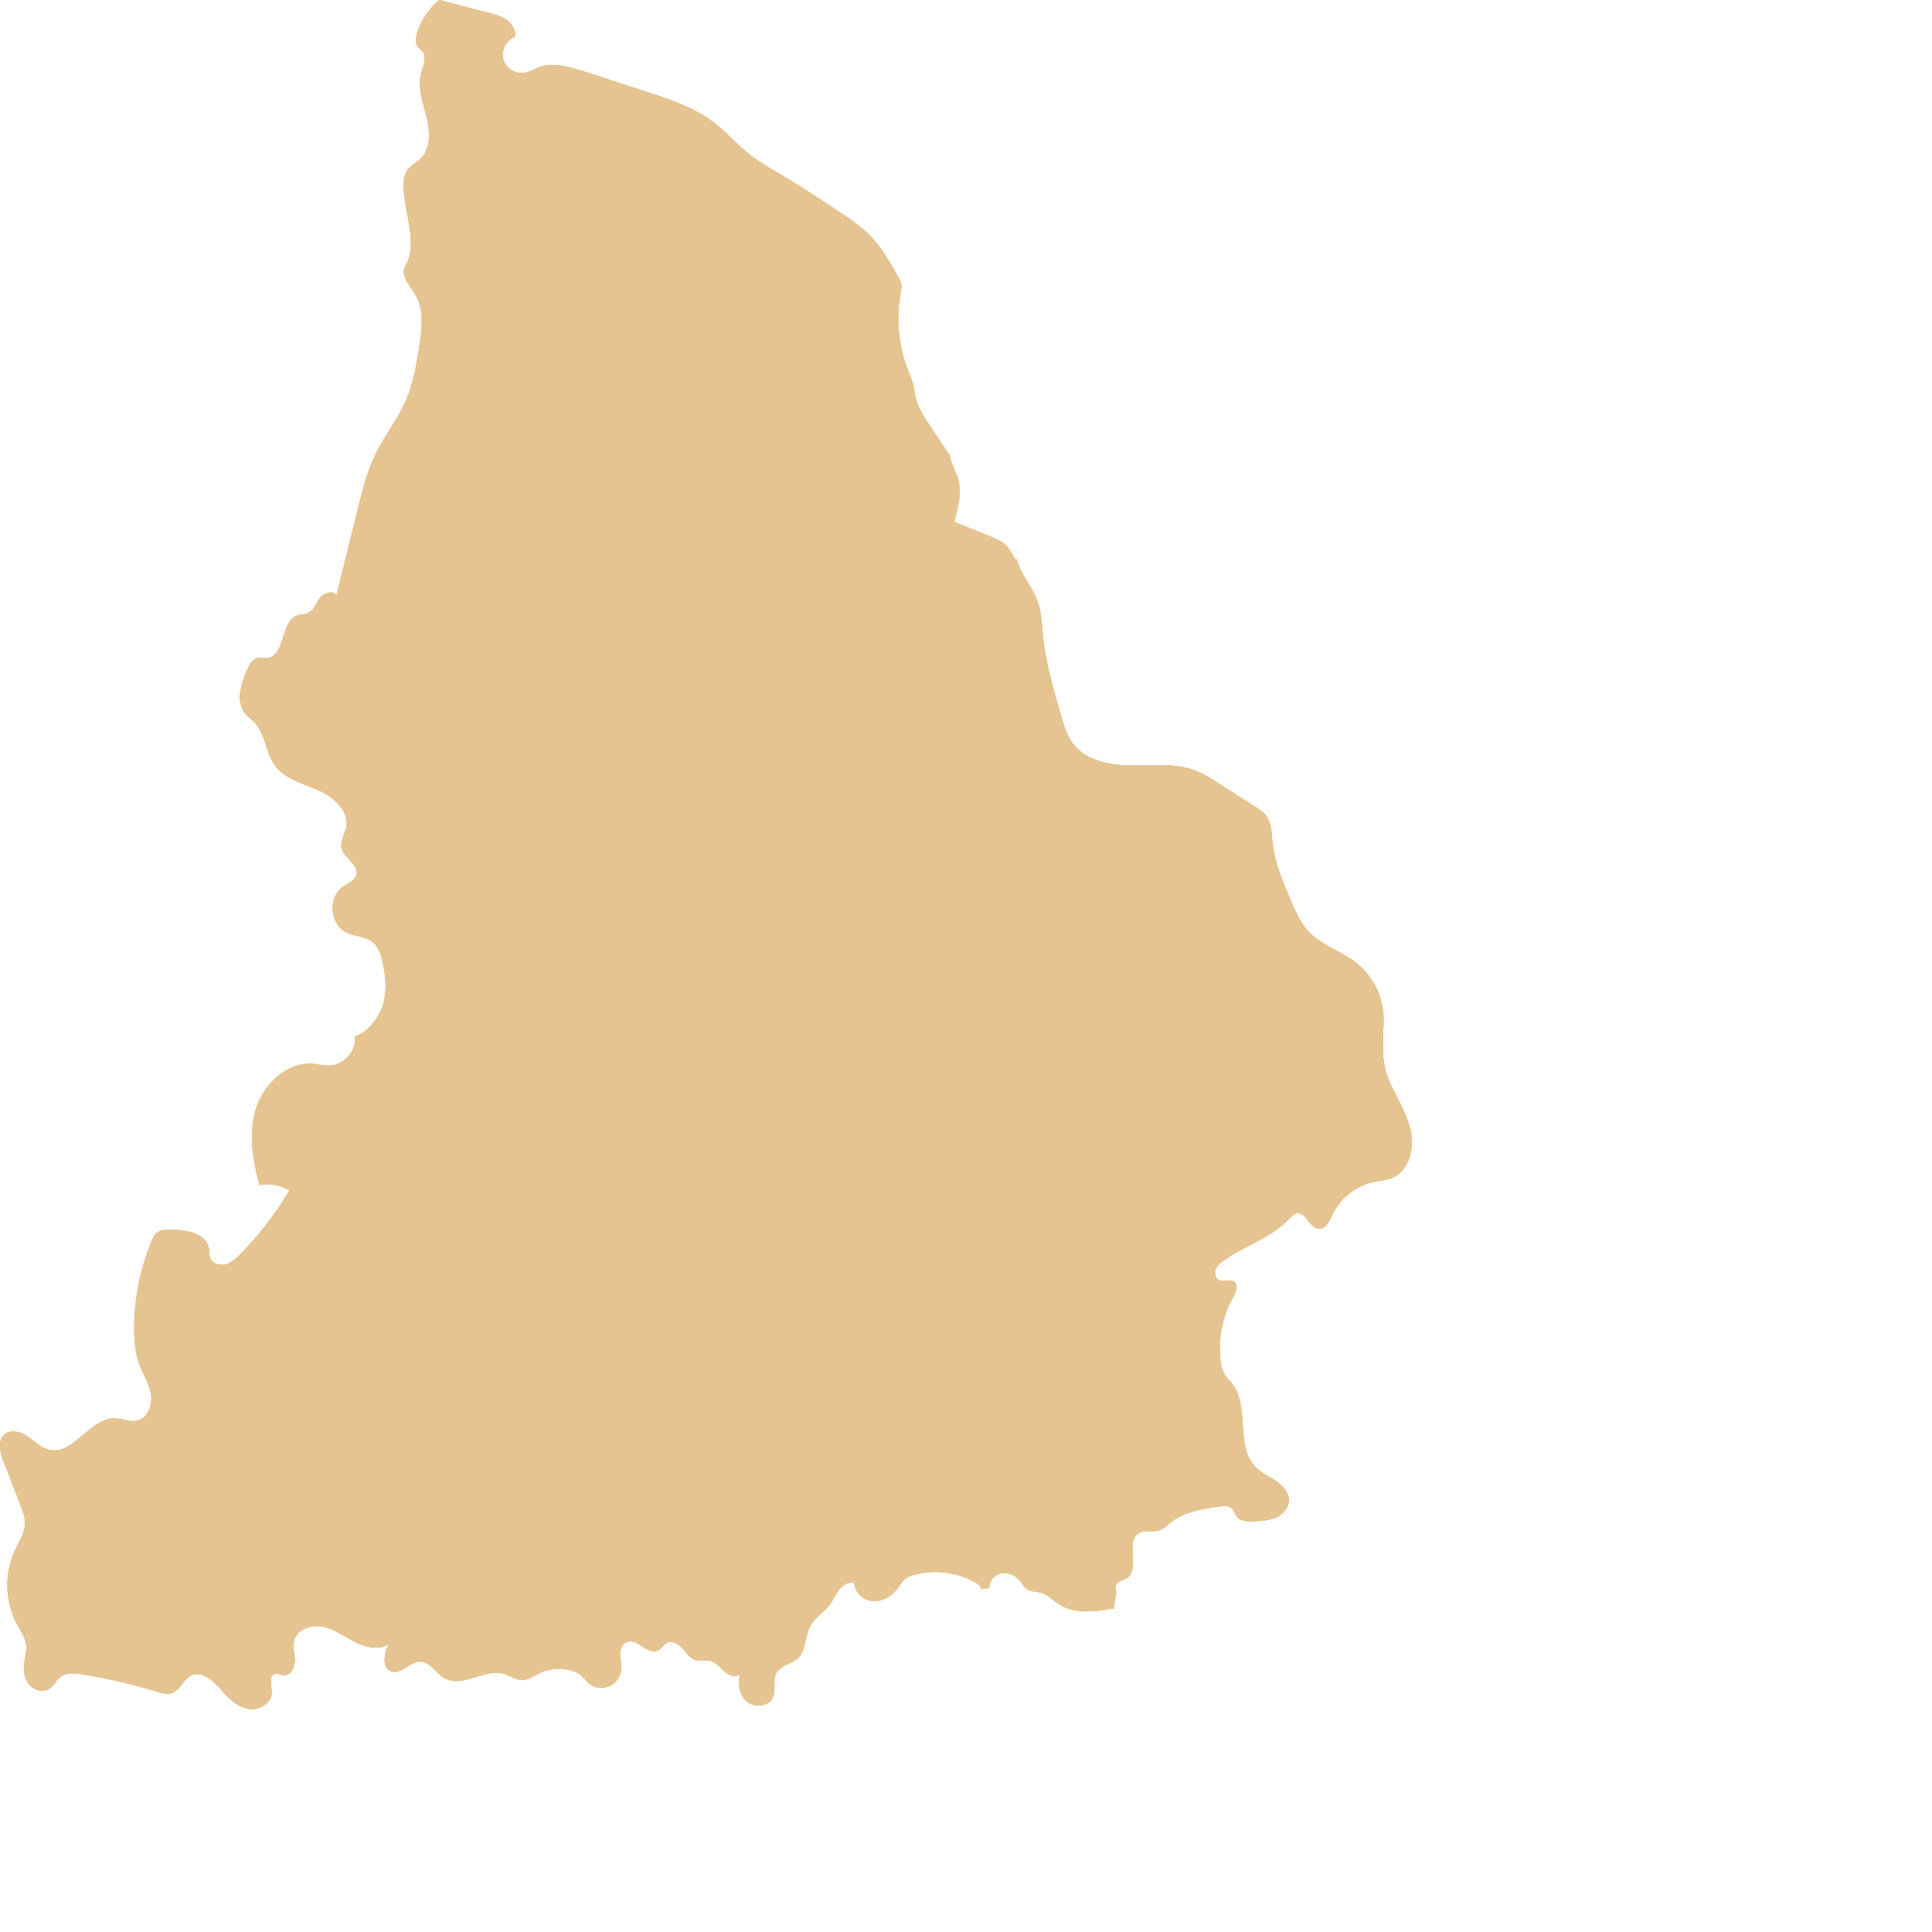
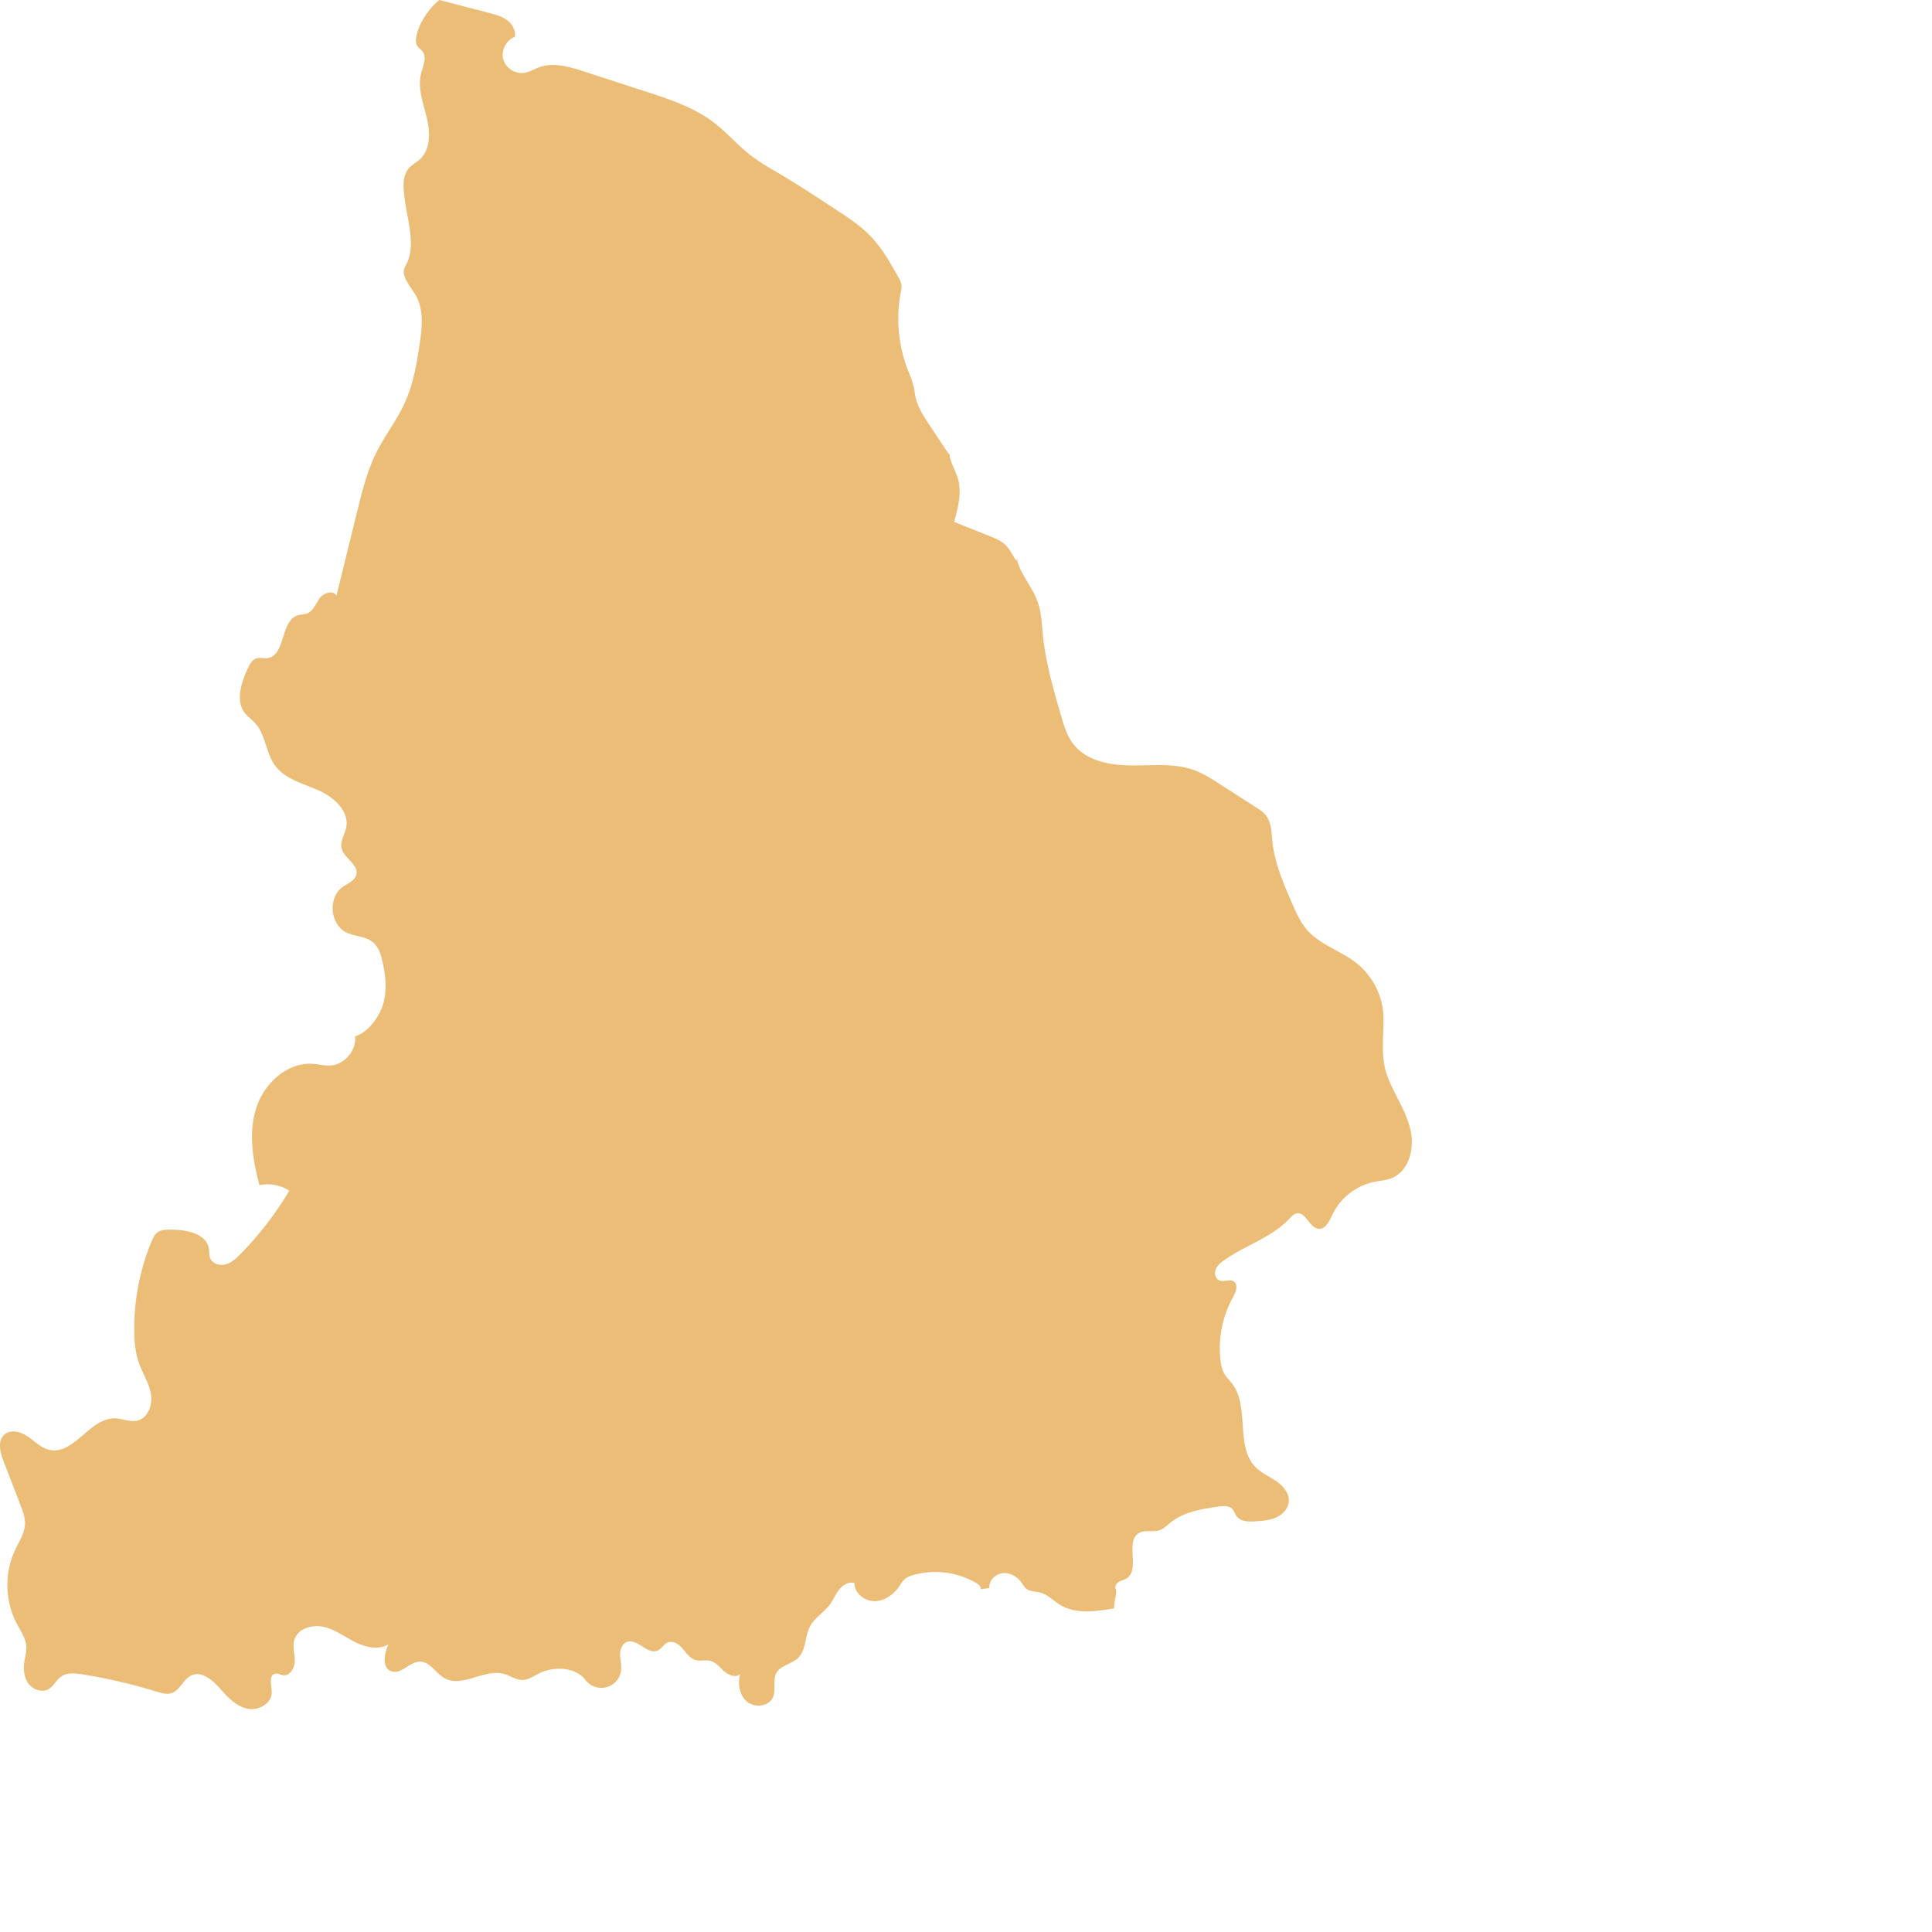
<svg xmlns="http://www.w3.org/2000/svg" width="156" height="156" fill="none">
-   <path fill="#DAB778" fill-rule="evenodd" d="m35.48 0 3.98 1.035c.513.133 1.04.273 1.468.585.428.311.74.839.642 1.358-.694.257-1.124 1.079-.937 1.794.187.715.962 1.222 1.695 1.11.422-.064.795-.302 1.196-.448 1.173-.426 2.469-.04 3.656.345l4.968 1.614c1.928.627 3.898 1.278 5.507 2.51 1.015.777 1.853 1.767 2.858 2.56.78.617 1.656 1.108 2.513 1.618 1.521.905 3.002 1.877 4.481 2.85.98.643 1.97 1.295 2.785 2.14.937.973 1.605 2.166 2.263 3.345.093.167.187.337.223.524.04.223-.008.456-.05.68a11.523 11.523 0 0 0 .677 6.505c.212.512.39 1.03.453 1.58.114.974.671 1.834 1.214 2.648l1.392 2.098c.051.09.12.168.205.229.067.686.478 1.289.673 1.95.338 1.143.017 2.364-.303 3.51l2.896 1.16c.435.175.88.355 1.222.674.343.318.557.75.796 1.154.041.07.111.15.188.127.077-.024-.008-.18-.044-.106.353 1.342 1.238 2.167 1.698 3.474.299.848.324 1.764.413 2.658.223 2.219.847 4.375 1.47 6.516.232.8.475 1.62.984 2.277 1.047 1.361 2.947 1.718 4.668 1.732 1.72.014 3.501-.205 5.114.389.72.265 1.37.682 2.015 1.095l2.964 1.902c.272.174.549.353.756.602.484.583.484 1.408.563 2.161.18 1.743.891 3.381 1.589 4.988.328.754.668 1.522 1.207 2.141 1.065 1.222 2.749 1.692 4.017 2.702a5.821 5.821 0 0 1 2.161 4.495c-.004 1.654-.253 3.182.348 4.72.557 1.428 1.471 2.718 1.823 4.208.351 1.49-.102 3.36-1.529 3.923-.446.176-.936.204-1.407.3a4.854 4.854 0 0 0-3.37 2.657c-.24.512-.547 1.176-1.111 1.129-.747-.061-1.007-1.364-1.747-1.247-.26.04-.45.258-.63.45-1.426 1.518-3.559 2.134-5.257 3.344-.278.197-.557.427-.676.744-.119.318-.023.742.29.876.364.156.828-.127 1.161.084.402.255.178.867-.056 1.283a8.553 8.553 0 0 0-1.015 5.01c.044.414.122.833.337 1.192.168.277.41.503.607.761 1.456 1.905.218 5.087 1.923 6.776.476.471 1.114.737 1.663 1.119.55.382 1.047.972.993 1.637-.047.578-.51 1.056-1.041 1.289-.53.232-1.124.271-1.703.306-.516.03-1.114.025-1.44-.378-.167-.206-.226-.489-.422-.666-.265-.239-.669-.204-1.023-.155-1.378.194-2.831.418-3.912 1.292-.286.23-.55.508-.897.625-.532.179-1.17-.056-1.654.222-1.17.666.136 2.947-1.003 3.666-.203.128-.45.171-.652.301-.202.13-.345.416-.2.607.051.49-.198 1.018-.147 1.508-1.482.261-3.119.496-4.4-.296-.526-.326-.97-.817-1.57-.974-.372-.098-.794-.065-1.102-.293-.19-.141-.305-.361-.445-.552-.349-.471-.933-.793-1.515-.722-.582.071-1.1.611-1.052 1.193l-.702.104c.055-.201-.145-.375-.324-.482a6.544 6.544 0 0 0-5.146-.655c-.217.064-.435.142-.612.282-.228.178-.368.44-.534.676-.458.652-1.197 1.153-1.994 1.139-.797-.014-1.588-.667-1.582-1.464-.453-.127-.93.16-1.225.526-.295.367-.472.815-.75 1.195-.479.652-1.24 1.081-1.615 1.797-.426.813-.306 1.906-.968 2.542-.514.494-1.393.578-1.739 1.199-.327.582-.015 1.35-.281 1.963-.324.745-1.445.885-2.076.372-.631-.512-.787-1.447-.57-2.229-.368.307-.937.08-1.295-.238-.358-.319-.668-.739-1.138-.848-.38-.089-.789.05-1.165-.055-.457-.127-.738-.564-1.047-.923-.308-.358-.795-.683-1.225-.489-.304.137-.464.491-.764.636-.829.402-1.703-1.042-2.547-.673-.374.167-.52.626-.512 1.034.006.407.121.812.08 1.218a1.6 1.6 0 0 1-1.172 1.383 1.612 1.612 0 0 1-1.717-.59c-.769-1.033-2.525-1.111-3.684-.548-.446.219-.876.544-1.375.556-.537.01-1.003-.348-1.522-.491-1.58-.436-3.361 1.153-4.79.35-.713-.401-1.17-1.345-1.99-1.338-.838.007-1.527 1.069-2.313.778-.774-.288-.57-1.427-.223-2.175-.811.485-1.865.235-2.709-.191-.843-.425-1.624-1.017-2.547-1.222-.922-.204-2.08.15-2.347 1.055-.16.543.037 1.121.036 1.687-.001.566-.378 1.239-.94 1.166-.213-.028-.415-.167-.627-.128-.567.096-.301.945-.294 1.518.01.88-1.034 1.473-1.902 1.318-.868-.155-1.551-.812-2.13-1.476-.647-.746-1.57-1.632-2.466-1.212-.65.303-.898 1.188-1.577 1.419-.394.134-.823.006-1.22-.116a43.804 43.804 0 0 0-6.016-1.395c-.573-.091-1.213-.157-1.689.176-.39.273-.59.769-1.003 1.01-.525.308-1.25.069-1.62-.414-.37-.483-.44-1.139-.356-1.741.06-.426.19-.847.162-1.278-.042-.673-.458-1.255-.773-1.852a6.767 6.767 0 0 1-.135-5.932c.324-.691.78-1.361.8-2.124.017-.524-.175-1.03-.364-1.52l-1.363-3.529c-.279-.722-.508-1.657.077-2.161.515-.445 1.326-.215 1.888.17.561.385 1.058.914 1.72 1.068 1.981.46 3.281-2.595 5.314-2.542.608.016 1.21.323 1.802.183.881-.207 1.254-1.31 1.09-2.197-.165-.888-.69-1.667-.983-2.52-.268-.777-.34-1.611-.353-2.435a18.33 18.33 0 0 1 1.404-7.339c.109-.26.233-.53.458-.7.29-.222.683-.23 1.047-.23 1.27 0 2.92.295 3.116 1.546.039.249.009.511.1.746.178.461.78.639 1.256.508.477-.131.857-.487 1.203-.841a26.85 26.85 0 0 0 3.932-5.105 3.217 3.217 0 0 0-2.41-.444c-.538-2.035-.897-4.217-.26-6.224.635-2.007 2.536-3.75 4.64-3.57.433.038.86.153 1.295.136 1.17-.045 2.172-1.204 2.049-2.365 1.075-.307 2.005-1.63 2.294-2.706.289-1.077.164-2.222-.079-3.312-.13-.586-.32-1.205-.786-1.585-.585-.477-1.434-.444-2.116-.771-1.345-.643-1.528-2.83-.31-3.687.41-.288.967-.49 1.094-.974.218-.826-1.007-1.333-1.188-2.166-.123-.563.262-1.101.372-1.666.258-1.328-1.013-2.456-2.254-3-1.24-.543-2.68-.896-3.484-1.986-.765-1.038-.763-2.53-1.646-3.47-.244-.26-.546-.463-.77-.74-.815-1.011-.321-2.5.23-3.676.148-.316.33-.66.662-.773.278-.094.588.008.882-.024 1.508-.16 1.047-3.074 2.51-3.471.227-.062.472-.046.693-.126.52-.186.718-.795 1.04-1.242.323-.446 1.134-.684 1.345-.176l1.69-6.868c.396-1.607.797-3.228 1.535-4.71.687-1.378 1.654-2.61 2.293-4.01.69-1.514.974-3.175 1.214-4.82.194-1.33.339-2.78-.358-3.93-.445-.738-1.242-1.56-.804-2.304.9-1.525.192-3.575-.042-5.329-.12-.892-.261-1.919.343-2.589.247-.274.589-.444.862-.693.894-.814.846-2.228.557-3.4-.289-1.173-.749-2.383-.445-3.555.156-.6.49-1.295.101-1.777-.121-.151-.3-.252-.406-.414-.142-.217-.128-.5-.085-.755.178-1.063 1.019-2.304 1.864-2.97Z" clip-rule="evenodd" />
  <path fill="#EBBD77" fill-rule="evenodd" d="m35.48 0 3.98 1.035c.513.133 1.04.273 1.468.585.428.311.74.839.642 1.358-.694.257-1.124 1.079-.937 1.794.187.715.962 1.222 1.695 1.11.422-.064.795-.302 1.196-.448 1.173-.426 2.469-.04 3.656.345l4.968 1.614c1.928.627 3.898 1.278 5.507 2.51 1.015.777 1.853 1.767 2.858 2.56.78.617 1.656 1.108 2.513 1.618 1.521.905 3.002 1.877 4.481 2.85.98.643 1.97 1.295 2.785 2.14.937.973 1.605 2.166 2.263 3.345.093.167.187.337.223.524.04.223-.008.456-.05.68a11.523 11.523 0 0 0 .677 6.505c.212.512.39 1.03.453 1.58.114.974.671 1.834 1.214 2.648l1.392 2.098c.051.09.12.168.205.229.067.686.478 1.289.673 1.95.338 1.143.017 2.364-.303 3.51l2.896 1.16c.435.175.88.355 1.222.674.343.318.557.75.796 1.154.041.07.111.15.188.127.077-.024-.008-.18-.044-.106.353 1.342 1.238 2.167 1.698 3.474.299.848.324 1.764.413 2.658.223 2.219.847 4.375 1.47 6.516.232.8.475 1.62.984 2.277 1.047 1.361 2.947 1.718 4.668 1.732 1.72.014 3.501-.205 5.114.389.72.265 1.37.682 2.015 1.095l2.964 1.902c.272.174.549.353.756.602.484.583.484 1.408.563 2.161.18 1.743.891 3.381 1.589 4.988.328.754.668 1.522 1.207 2.141 1.065 1.222 2.749 1.692 4.017 2.702a5.821 5.821 0 0 1 2.161 4.495c-.004 1.654-.253 3.182.348 4.72.557 1.428 1.471 2.718 1.823 4.208.351 1.49-.102 3.36-1.529 3.923-.446.176-.936.204-1.407.3a4.854 4.854 0 0 0-3.37 2.657c-.24.512-.547 1.176-1.111 1.129-.747-.061-1.007-1.364-1.747-1.247-.26.04-.45.258-.63.45-1.426 1.518-3.559 2.134-5.257 3.344-.278.197-.557.427-.676.744-.119.318-.023.742.29.876.364.156.828-.127 1.161.084.402.255.178.867-.056 1.283a8.553 8.553 0 0 0-1.015 5.01c.044.414.122.833.337 1.192.168.277.41.503.607.761 1.456 1.905.218 5.087 1.923 6.776.476.471 1.114.737 1.663 1.119.55.382 1.047.972.993 1.637-.047.578-.51 1.056-1.041 1.289-.53.232-1.124.271-1.703.306-.516.03-1.114.025-1.44-.378-.167-.206-.226-.489-.422-.666-.265-.239-.669-.204-1.023-.155-1.378.194-2.831.418-3.912 1.292-.286.23-.55.508-.897.625-.532.179-1.17-.056-1.654.222-1.17.666.136 2.947-1.003 3.666-.203.128-.45.171-.652.301-.202.13-.345.416-.2.607.051.49-.198 1.018-.147 1.508-1.482.261-3.119.496-4.4-.296-.526-.326-.97-.817-1.57-.974-.372-.098-.794-.065-1.102-.293-.19-.141-.305-.361-.445-.552-.349-.471-.933-.793-1.515-.722-.582.071-1.1.611-1.052 1.193l-.702.104c.055-.201-.145-.375-.324-.482a6.544 6.544 0 0 0-5.146-.655c-.217.064-.435.142-.612.282-.228.178-.368.44-.534.676-.458.652-1.197 1.153-1.994 1.139-.797-.014-1.588-.667-1.582-1.464-.453-.127-.93.16-1.225.526-.295.367-.472.815-.75 1.195-.479.652-1.24 1.081-1.615 1.797-.426.813-.306 1.906-.968 2.542-.514.494-1.393.578-1.739 1.199-.327.582-.015 1.35-.281 1.963-.324.745-1.445.885-2.076.372-.631-.512-.787-1.447-.57-2.229-.368.307-.937.08-1.295-.238-.358-.319-.668-.739-1.138-.848-.38-.089-.789.05-1.165-.055-.457-.127-.738-.564-1.047-.923-.308-.358-.795-.683-1.225-.489-.304.137-.464.491-.764.636-.829.402-1.703-1.042-2.547-.673-.374.167-.52.626-.512 1.034.006.407.121.812.08 1.218a1.6 1.6 0 0 1-1.172 1.383 1.612 1.612 0 0 1-1.717-.59c-.769-1.033-2.525-1.111-3.684-.548-.446.219-.876.544-1.375.556-.537.01-1.003-.348-1.522-.491-1.58-.436-3.361 1.153-4.79.35-.713-.401-1.17-1.345-1.99-1.338-.838.007-1.527 1.069-2.313.778-.774-.288-.57-1.427-.223-2.175-.811.485-1.865.235-2.709-.191-.843-.425-1.624-1.017-2.547-1.222-.922-.204-2.08.15-2.347 1.055-.16.543.037 1.121.036 1.687-.001.566-.378 1.239-.94 1.166-.213-.028-.415-.167-.627-.128-.567.096-.301.945-.294 1.518.01.88-1.034 1.473-1.902 1.318-.868-.155-1.551-.812-2.13-1.476-.647-.746-1.57-1.632-2.466-1.212-.65.303-.898 1.188-1.577 1.419-.394.134-.823.006-1.22-.116a43.804 43.804 0 0 0-6.016-1.395c-.573-.091-1.213-.157-1.689.176-.39.273-.59.769-1.003 1.01-.525.308-1.25.069-1.62-.414-.37-.483-.44-1.139-.356-1.741.06-.426.19-.847.162-1.278-.042-.673-.458-1.255-.773-1.852a6.767 6.767 0 0 1-.135-5.932c.324-.691.78-1.361.8-2.124.017-.524-.175-1.03-.364-1.52l-1.363-3.529c-.279-.722-.508-1.657.077-2.161.515-.445 1.326-.215 1.888.17.561.385 1.058.914 1.72 1.068 1.981.46 3.281-2.595 5.314-2.542.608.016 1.21.323 1.802.183.881-.207 1.254-1.31 1.09-2.197-.165-.888-.69-1.667-.983-2.52-.268-.777-.34-1.611-.353-2.435a18.33 18.33 0 0 1 1.404-7.339c.109-.26.233-.53.458-.7.29-.222.683-.23 1.047-.23 1.27 0 2.92.295 3.116 1.546.039.249.009.511.1.746.178.461.78.639 1.256.508.477-.131.857-.487 1.203-.841a26.85 26.85 0 0 0 3.932-5.105 3.217 3.217 0 0 0-2.41-.444c-.538-2.035-.897-4.217-.26-6.224.635-2.007 2.536-3.75 4.64-3.57.433.038.86.153 1.295.136 1.17-.045 2.172-1.204 2.049-2.365 1.075-.307 2.005-1.63 2.294-2.706.289-1.077.164-2.222-.079-3.312-.13-.586-.32-1.205-.786-1.585-.585-.477-1.434-.444-2.116-.771-1.345-.643-1.528-2.83-.31-3.687.41-.288.967-.49 1.094-.974.218-.826-1.007-1.333-1.188-2.166-.123-.563.262-1.101.372-1.666.258-1.328-1.013-2.456-2.254-3-1.24-.543-2.68-.896-3.484-1.986-.765-1.038-.763-2.53-1.646-3.47-.244-.26-.546-.463-.77-.74-.815-1.011-.321-2.5.23-3.676.148-.316.33-.66.662-.773.278-.094.588.008.882-.024 1.508-.16 1.047-3.074 2.51-3.471.227-.062.472-.046.693-.126.52-.186.718-.795 1.04-1.242.323-.446 1.134-.684 1.345-.176l1.69-6.868c.396-1.607.797-3.228 1.535-4.71.687-1.378 1.654-2.61 2.293-4.01.69-1.514.974-3.175 1.214-4.82.194-1.33.339-2.78-.358-3.93-.445-.738-1.242-1.56-.804-2.304.9-1.525.192-3.575-.042-5.329-.12-.892-.261-1.919.343-2.589.247-.274.589-.444.862-.693.894-.814.846-2.228.557-3.4-.289-1.173-.749-2.383-.445-3.555.156-.6.49-1.295.101-1.777-.121-.151-.3-.252-.406-.414-.142-.217-.128-.5-.085-.755.178-1.063 1.019-2.304 1.864-2.97Z" clip-rule="evenodd" />
-   <path fill="#E5C492" fill-rule="evenodd" d="m35.48 0 3.98 1.035c.513.133 1.04.273 1.468.585.428.311.74.839.642 1.358-.694.257-1.124 1.079-.937 1.794.187.715.962 1.222 1.695 1.11.422-.064.795-.302 1.196-.448 1.173-.426 2.469-.04 3.656.345l4.968 1.614c1.928.627 3.898 1.278 5.507 2.51 1.015.777 1.853 1.767 2.858 2.56.78.617 1.656 1.108 2.513 1.618 1.521.905 3.002 1.877 4.481 2.85.98.643 1.97 1.295 2.785 2.14.937.973 1.605 2.166 2.263 3.345.093.167.187.337.223.524.04.223-.008.456-.05.68a11.523 11.523 0 0 0 .677 6.505c.212.512.39 1.03.453 1.58.114.974.671 1.834 1.214 2.648l1.392 2.098c.051.09.12.168.205.229.067.686.478 1.289.673 1.95.338 1.143.017 2.364-.303 3.51l2.896 1.16c.435.175.88.355 1.222.674.343.318.557.75.796 1.154.041.07.111.15.188.127.077-.024-.008-.18-.044-.106.353 1.342 1.238 2.167 1.698 3.474.299.848.324 1.764.413 2.658.223 2.219.847 4.375 1.47 6.516.232.8.475 1.62.984 2.277 1.047 1.361 2.947 1.718 4.668 1.732 1.72.014 3.501-.205 5.114.389.72.265 1.37.682 2.015 1.095l2.964 1.902c.272.174.549.353.756.602.484.583.484 1.408.563 2.161.18 1.743.891 3.381 1.589 4.988.328.754.668 1.522 1.207 2.141 1.065 1.222 2.749 1.692 4.017 2.702a5.821 5.821 0 0 1 2.161 4.495c-.004 1.654-.253 3.182.348 4.72.557 1.428 1.471 2.718 1.823 4.208.351 1.49-.102 3.36-1.529 3.923-.446.176-.936.204-1.407.3a4.854 4.854 0 0 0-3.37 2.657c-.24.512-.547 1.176-1.111 1.129-.747-.061-1.007-1.364-1.747-1.247-.26.04-.45.258-.63.45-1.426 1.518-3.559 2.134-5.257 3.344-.278.197-.557.427-.676.744-.119.318-.023.742.29.876.364.156.828-.127 1.161.084.402.255.178.867-.056 1.283a8.553 8.553 0 0 0-1.015 5.01c.044.414.122.833.337 1.192.168.277.41.503.607.761 1.456 1.905.218 5.087 1.923 6.776.476.471 1.114.737 1.663 1.119.55.382 1.047.972.993 1.637-.047.578-.51 1.056-1.041 1.289-.53.232-1.124.271-1.703.306-.516.03-1.114.025-1.44-.378-.167-.206-.226-.489-.422-.666-.265-.239-.669-.204-1.023-.155-1.378.194-2.831.418-3.912 1.292-.286.23-.55.508-.897.625-.532.179-1.17-.056-1.654.222-1.17.666.136 2.947-1.003 3.666-.203.128-.45.171-.652.301-.202.13-.345.416-.2.607.051.49-.198 1.018-.147 1.508-1.482.261-3.119.496-4.4-.296-.526-.326-.97-.817-1.57-.974-.372-.098-.794-.065-1.102-.293-.19-.141-.305-.361-.445-.552-.349-.471-.933-.793-1.515-.722-.582.071-1.1.611-1.052 1.193l-.702.104c.055-.201-.145-.375-.324-.482a6.544 6.544 0 0 0-5.146-.655c-.217.064-.435.142-.612.282-.228.178-.368.44-.534.676-.458.652-1.197 1.153-1.994 1.139-.797-.014-1.588-.667-1.582-1.464-.453-.127-.93.16-1.225.526-.295.367-.472.815-.75 1.195-.479.652-1.24 1.081-1.615 1.797-.426.813-.306 1.906-.968 2.542-.514.494-1.393.578-1.739 1.199-.327.582-.015 1.35-.281 1.963-.324.745-1.445.885-2.076.372-.631-.512-.787-1.447-.57-2.229-.368.307-.937.08-1.295-.238-.358-.319-.668-.739-1.138-.848-.38-.089-.789.05-1.165-.055-.457-.127-.738-.564-1.047-.923-.308-.358-.795-.683-1.225-.489-.304.137-.464.491-.764.636-.829.402-1.703-1.042-2.547-.673-.374.167-.52.626-.512 1.034.006.407.121.812.08 1.218a1.6 1.6 0 0 1-1.172 1.383 1.612 1.612 0 0 1-1.717-.59c-.769-1.033-2.525-1.111-3.684-.548-.446.219-.876.544-1.375.556-.537.01-1.003-.348-1.522-.491-1.58-.436-3.361 1.153-4.79.35-.713-.401-1.17-1.345-1.99-1.338-.838.007-1.527 1.069-2.313.778-.774-.288-.57-1.427-.223-2.175-.811.485-1.865.235-2.709-.191-.843-.425-1.624-1.017-2.547-1.222-.922-.204-2.08.15-2.347 1.055-.16.543.037 1.121.036 1.687-.001.566-.378 1.239-.94 1.166-.213-.028-.415-.167-.627-.128-.567.096-.301.945-.294 1.518.01.88-1.034 1.473-1.902 1.318-.868-.155-1.551-.812-2.13-1.476-.647-.746-1.57-1.632-2.466-1.212-.65.303-.898 1.188-1.577 1.419-.394.134-.823.006-1.22-.116a43.804 43.804 0 0 0-6.016-1.395c-.573-.091-1.213-.157-1.689.176-.39.273-.59.769-1.003 1.01-.525.308-1.25.069-1.62-.414-.37-.483-.44-1.139-.356-1.741.06-.426.19-.847.162-1.278-.042-.673-.458-1.255-.773-1.852a6.767 6.767 0 0 1-.135-5.932c.324-.691.78-1.361.8-2.124.017-.524-.175-1.03-.364-1.52l-1.363-3.529c-.279-.722-.508-1.657.077-2.161.515-.445 1.326-.215 1.888.17.561.385 1.058.914 1.72 1.068 1.981.46 3.281-2.595 5.314-2.542.608.016 1.21.323 1.802.183.881-.207 1.254-1.31 1.09-2.197-.165-.888-.69-1.667-.983-2.52-.268-.777-.34-1.611-.353-2.435a18.33 18.33 0 0 1 1.404-7.339c.109-.26.233-.53.458-.7.29-.222.683-.23 1.047-.23 1.27 0 2.92.295 3.116 1.546.039.249.009.511.1.746.178.461.78.639 1.256.508.477-.131.857-.487 1.203-.841a26.85 26.85 0 0 0 3.932-5.105 3.217 3.217 0 0 0-2.41-.444c-.538-2.035-.897-4.217-.26-6.224.635-2.007 2.536-3.75 4.64-3.57.433.038.86.153 1.295.136 1.17-.045 2.172-1.204 2.049-2.365 1.075-.307 2.005-1.63 2.294-2.706.289-1.077.164-2.222-.079-3.312-.13-.586-.32-1.205-.786-1.585-.585-.477-1.434-.444-2.116-.771-1.345-.643-1.528-2.83-.31-3.687.41-.288.967-.49 1.094-.974.218-.826-1.007-1.333-1.188-2.166-.123-.563.262-1.101.372-1.666.258-1.328-1.013-2.456-2.254-3-1.24-.543-2.68-.896-3.484-1.986-.765-1.038-.763-2.53-1.646-3.47-.244-.26-.546-.463-.77-.74-.815-1.011-.321-2.5.23-3.676.148-.316.33-.66.662-.773.278-.094.588.008.882-.024 1.508-.16 1.047-3.074 2.51-3.471.227-.062.472-.046.693-.126.52-.186.718-.795 1.04-1.242.323-.446 1.134-.684 1.345-.176l1.69-6.868c.396-1.607.797-3.228 1.535-4.71.687-1.378 1.654-2.61 2.293-4.01.69-1.514.974-3.175 1.214-4.82.194-1.33.339-2.78-.358-3.93-.445-.738-1.242-1.56-.804-2.304.9-1.525.192-3.575-.042-5.329-.12-.892-.261-1.919.343-2.589.247-.274.589-.444.862-.693.894-.814.846-2.228.557-3.4-.289-1.173-.749-2.383-.445-3.555.156-.6.49-1.295.101-1.777-.121-.151-.3-.252-.406-.414-.142-.217-.128-.5-.085-.755.178-1.063 1.019-2.304 1.864-2.97Z" clip-rule="evenodd" />
</svg>